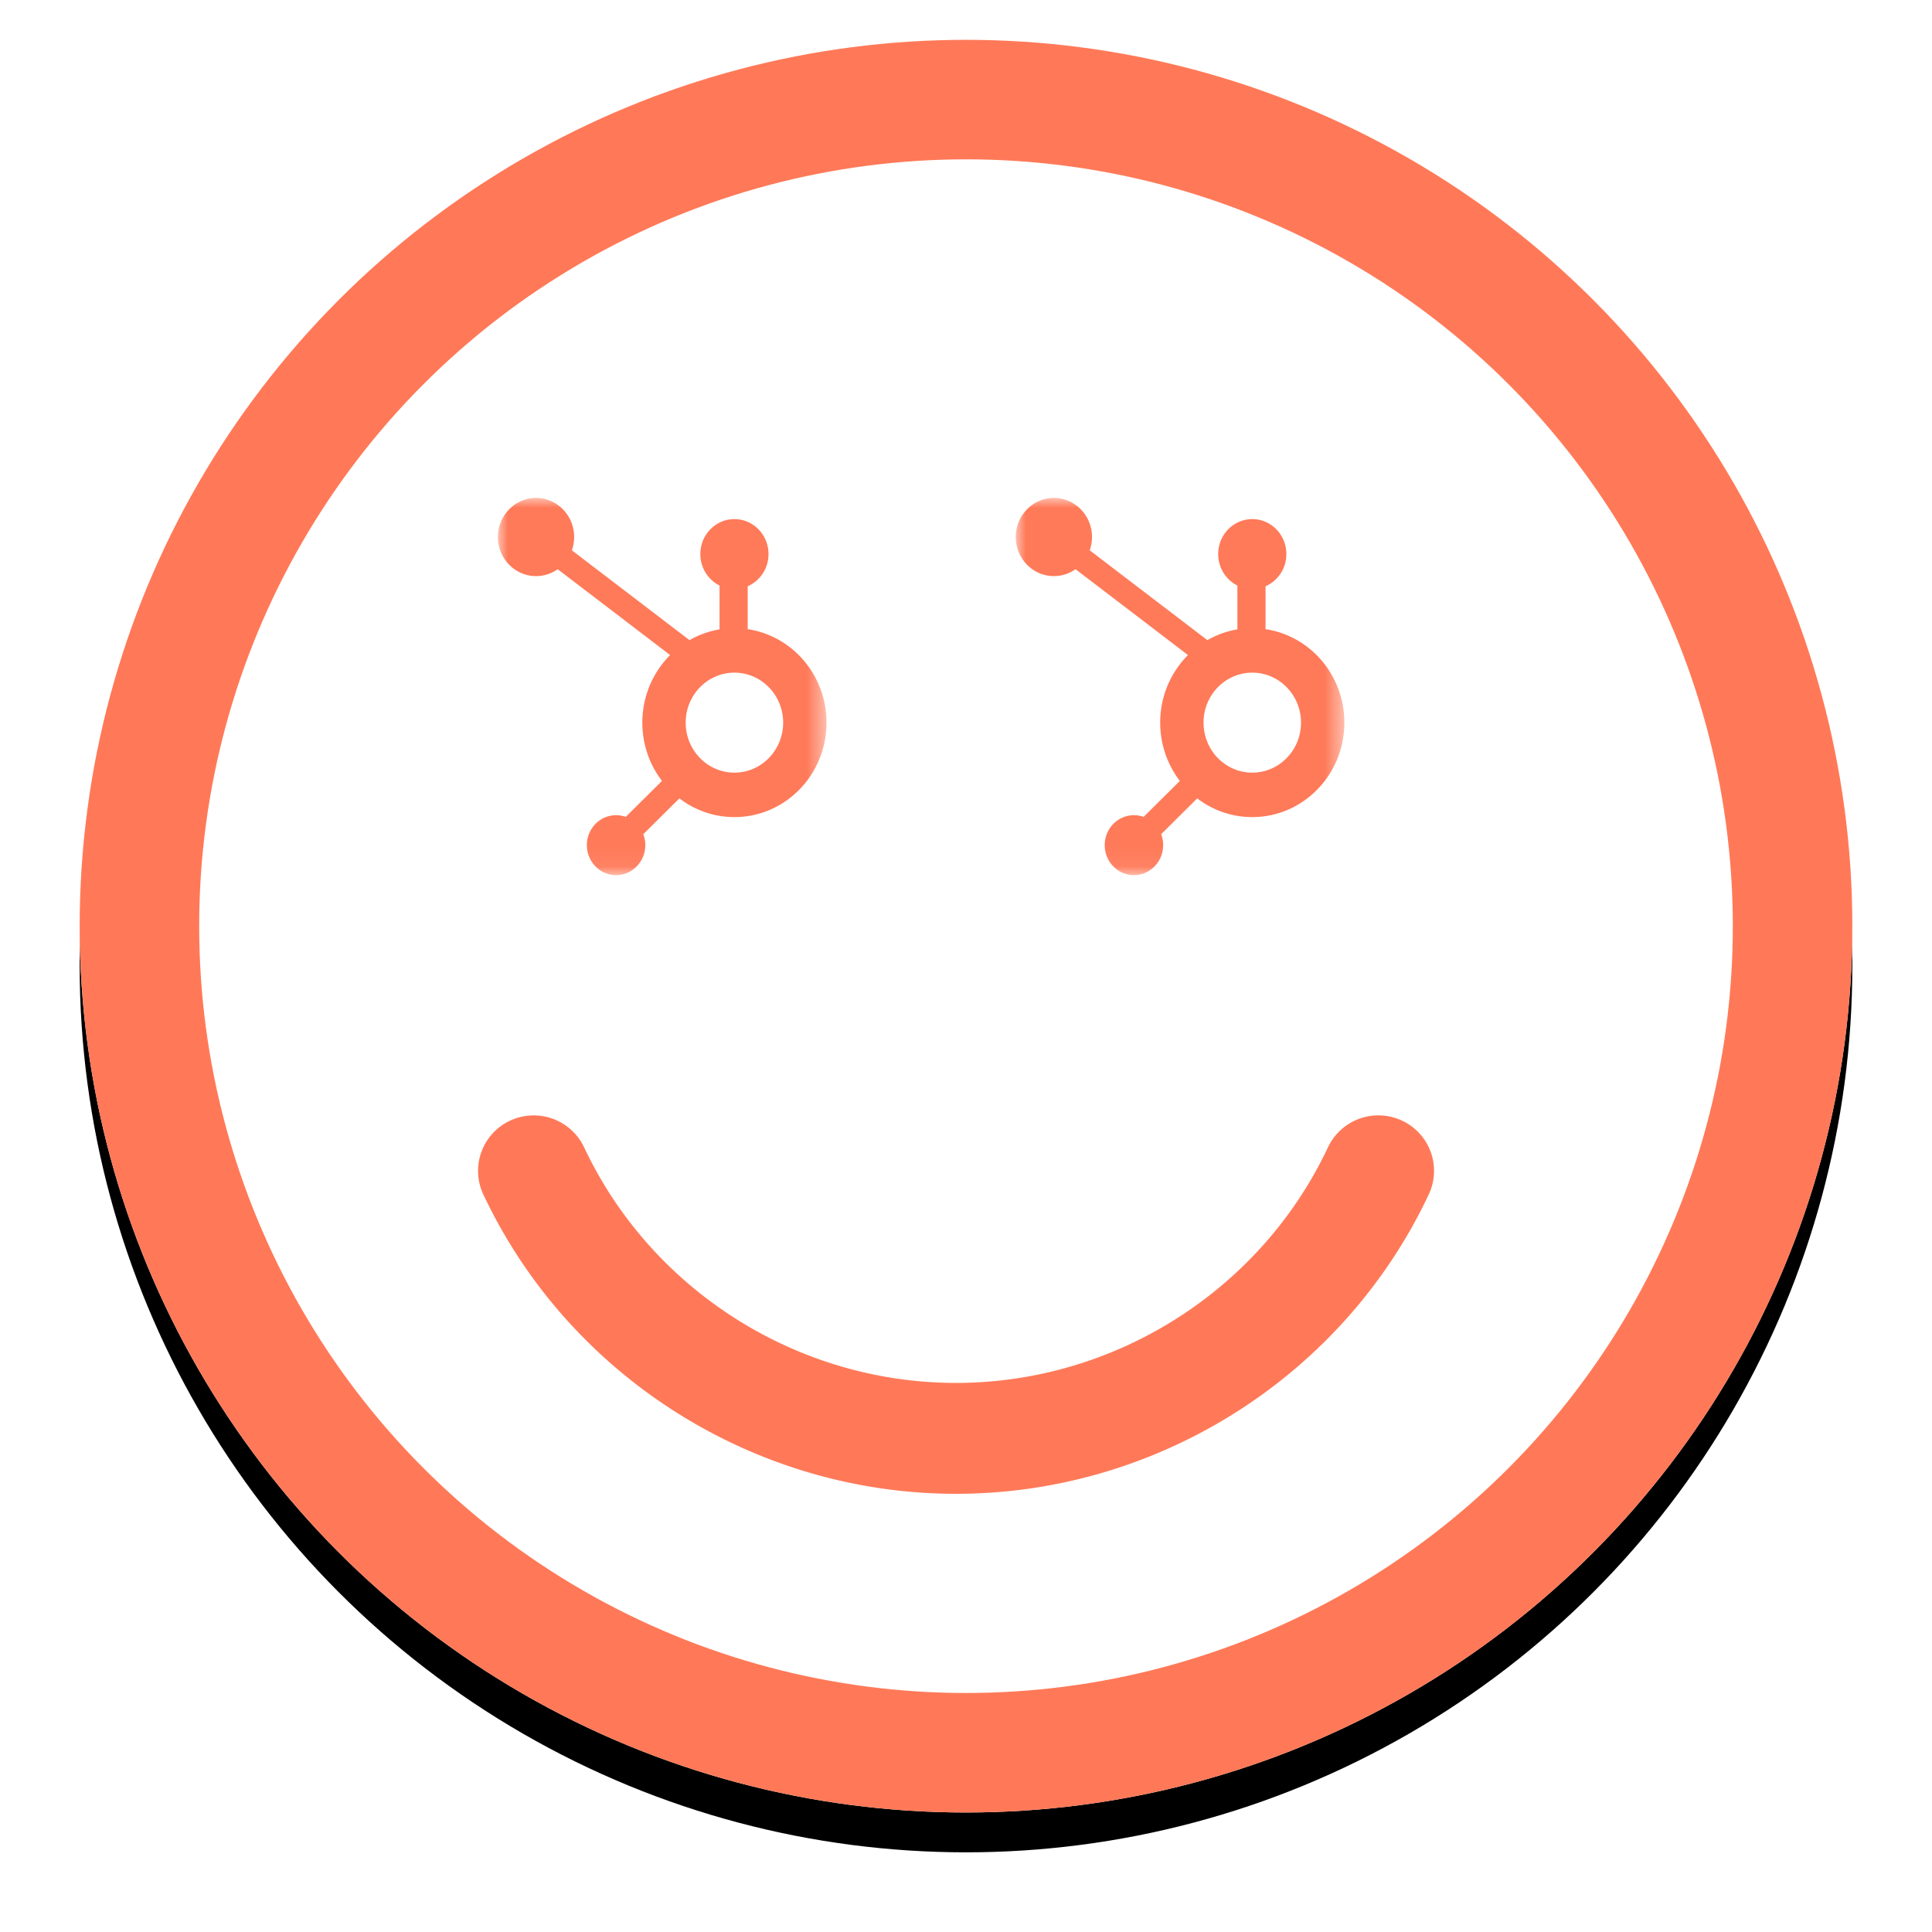
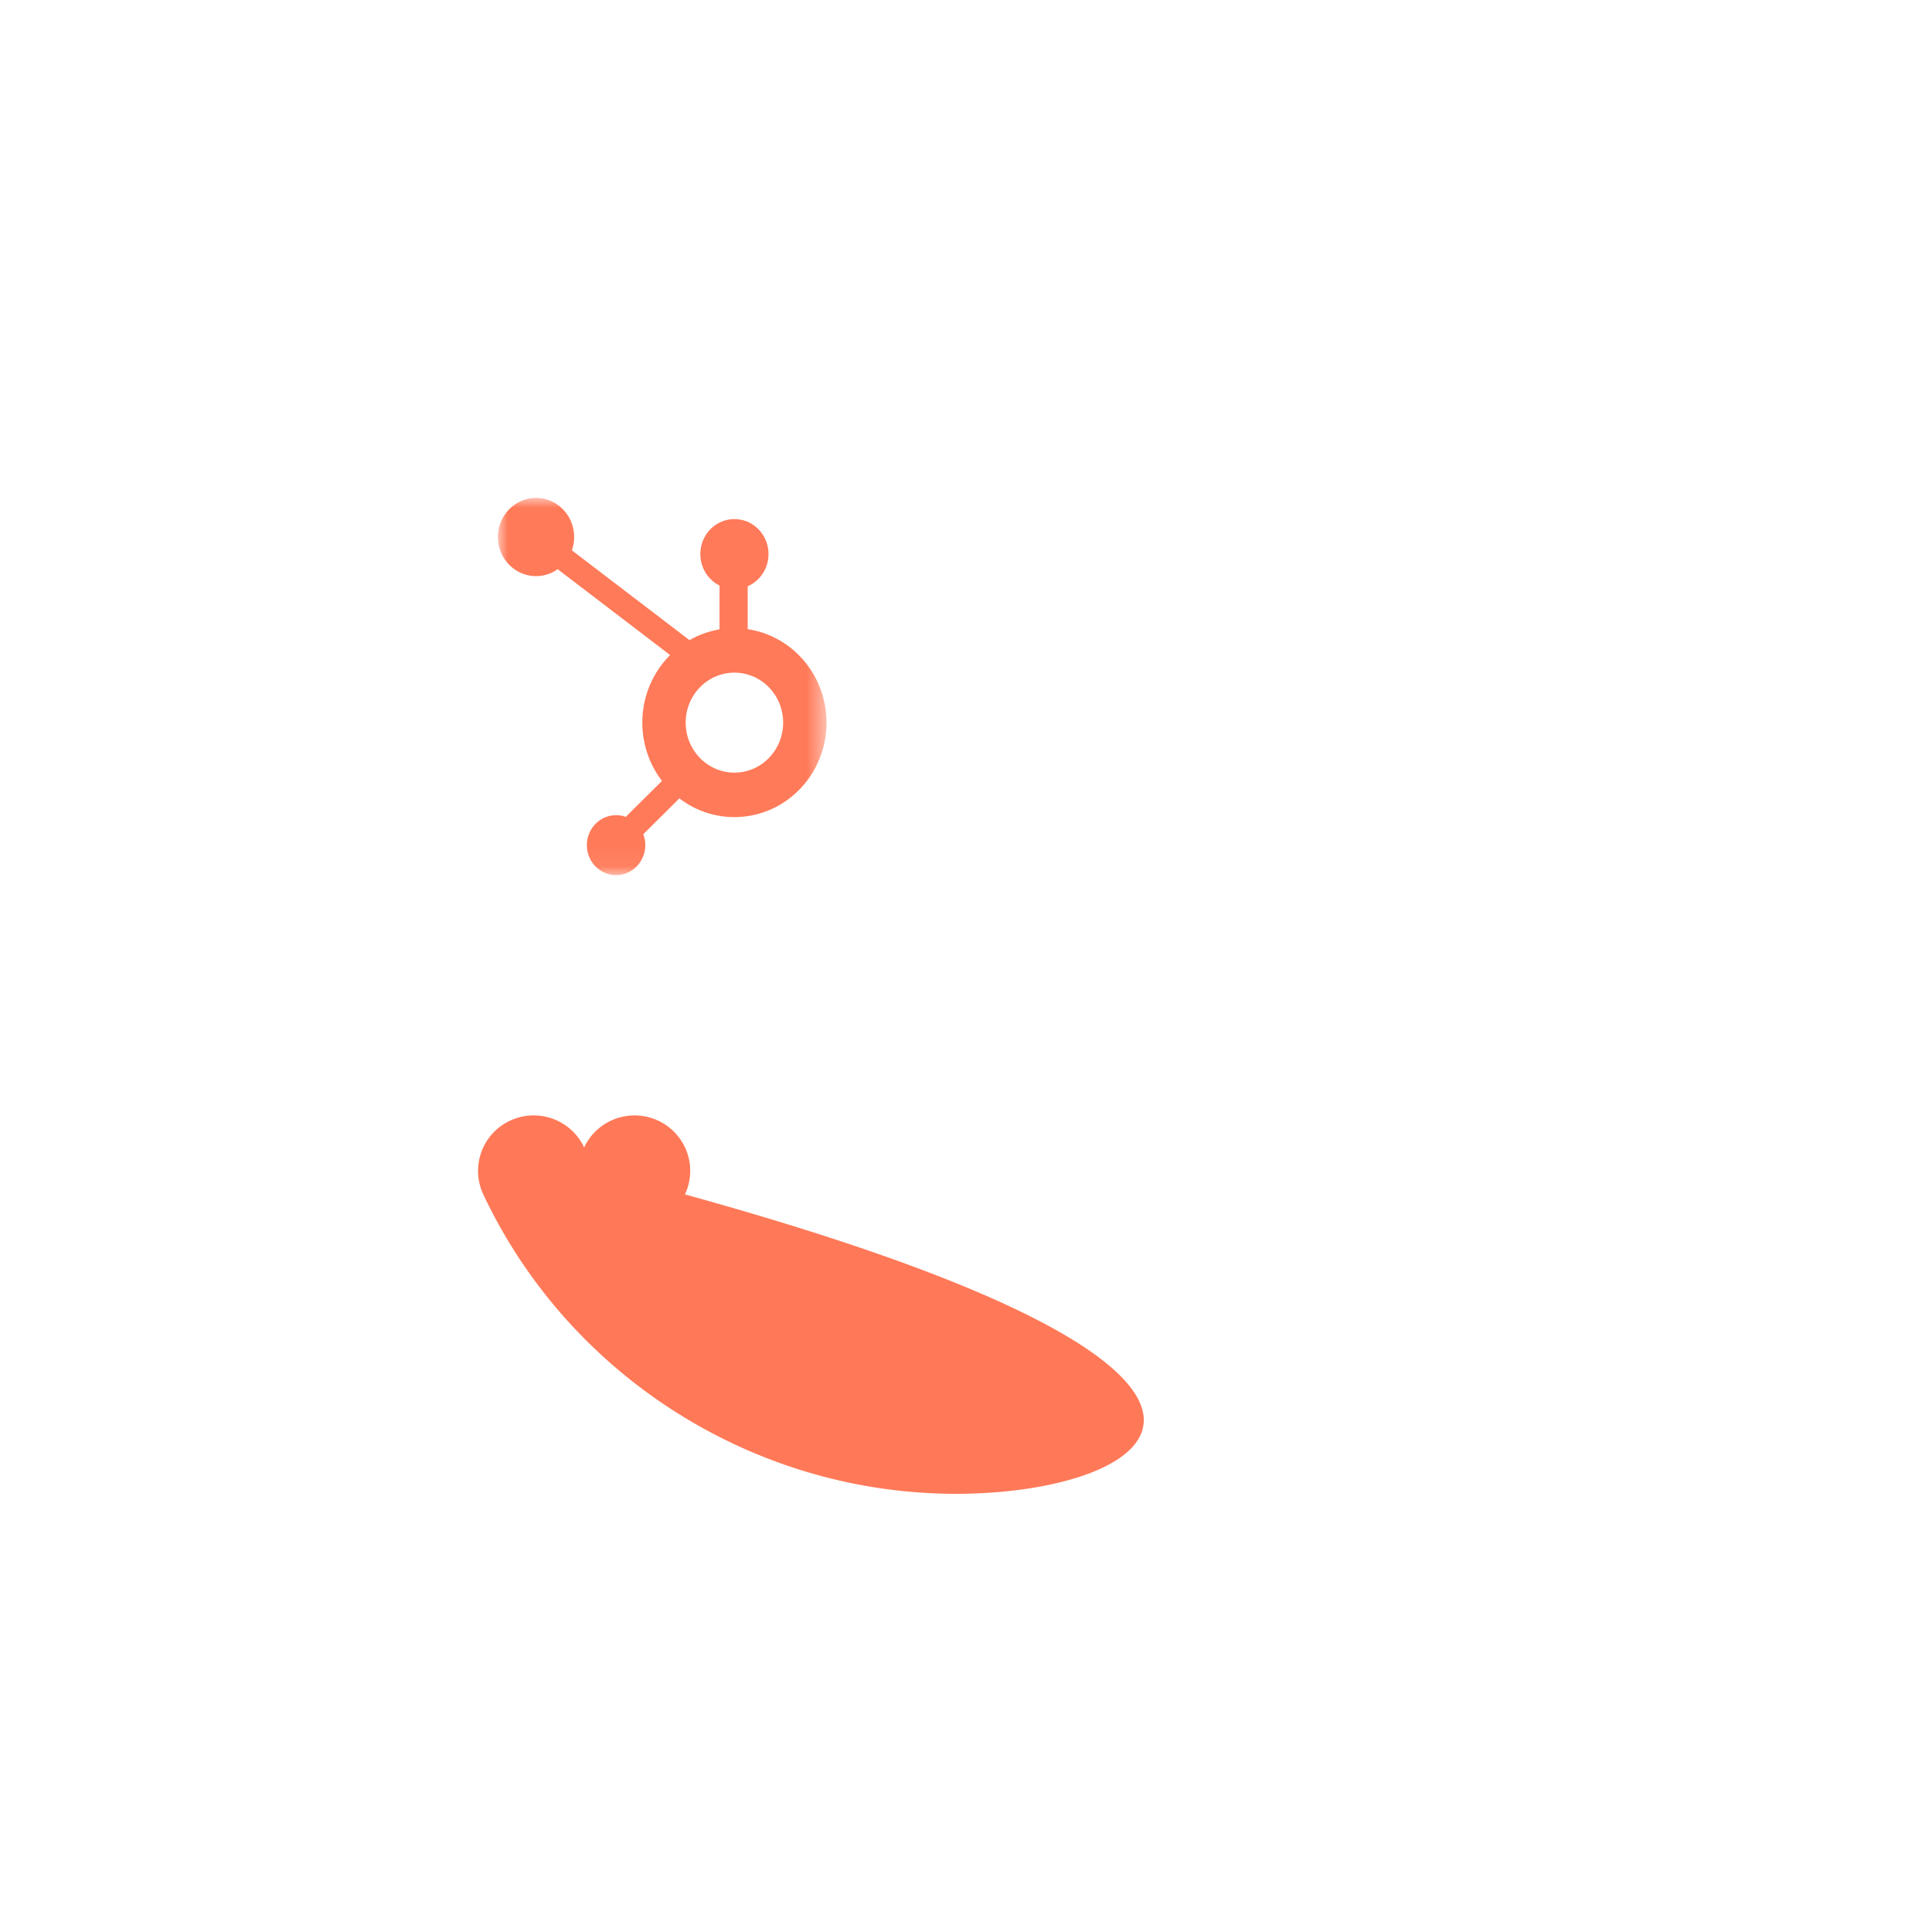
<svg xmlns="http://www.w3.org/2000/svg" xmlns:xlink="http://www.w3.org/1999/xlink" width="97" height="97" viewBox="0 0 97 97">
  <defs>
-     <circle id="b" cx="44.5" cy="44.5" r="44.5" />
    <filter id="a" width="115.7%" height="115.7%" x="-7.9%" y="-5.6%" filterUnits="objectBoundingBox">
      <feOffset dy="2" in="SourceAlpha" result="shadowOffsetOuter1" />
      <feGaussianBlur in="shadowOffsetOuter1" result="shadowBlurOuter1" stdDeviation="2" />
      <feComposite in="shadowBlurOuter1" in2="SourceAlpha" operator="out" result="shadowBlurOuter1" />
      <feColorMatrix in="shadowBlurOuter1" values="0 0 0 0 0 0 0 0 0 0 0 0 0 0 0 0 0 0 0.5 0" />
    </filter>
    <path id="c" d="M0 18.938V0h16.496v18.938z" />
-     <path id="e" d="M0 18.938V0h16.496v18.938z" />
  </defs>
  <g fill="none" fill-rule="evenodd">
    <g transform="translate(4 2)">
      <use fill="#000" filter="url(#a)" xlink:href="#b" />
      <use fill="#FFF" xlink:href="#b" />
-       <circle cx="44.5" cy="44.5" r="41.5" stroke="#FF7958" stroke-width="6" />
    </g>
-     <path fill="#FF7958" d="M48 75c-10.122 0-19.439-5.901-23.735-15.033a2.78 2.78 0 0 1 1.345-3.702 2.8 2.8 0 0 1 3.718 1.34c3.38 7.184 10.71 11.827 18.672 11.827 7.963 0 15.292-4.643 18.673-11.829a2.8 2.8 0 0 1 3.717-1.34 2.78 2.78 0 0 1 1.345 3.703C67.44 69.099 58.122 75 48 75" />
+     <path fill="#FF7958" d="M48 75c-10.122 0-19.439-5.901-23.735-15.033a2.78 2.78 0 0 1 1.345-3.702 2.8 2.8 0 0 1 3.718 1.34a2.8 2.8 0 0 1 3.717-1.34 2.78 2.78 0 0 1 1.345 3.703C67.44 69.099 58.122 75 48 75" />
    <g transform="translate(25 25)">
      <mask id="d" fill="#fff">
        <use xlink:href="#c" />
      </mask>
      <path fill="#FF7A59" d="M11.873 13.792c-1.351 0-2.447-1.124-2.447-2.51 0-1.387 1.096-2.51 2.447-2.51s2.447 1.123 2.447 2.51c0 1.386-1.096 2.51-2.447 2.51m.666-7.203V4.436a1.758 1.758 0 0 0 1.045-1.618c0-.97-.766-1.755-1.71-1.755-.946 0-1.712.786-1.712 1.755 0 .695.393 1.295.964 1.58V6.6c-.54.09-1.047.276-1.507.54l-5.907-4.51c.074-.209.114-.434.114-.669C3.826.88 2.97 0 1.913 0 .857 0 0 .879 0 1.962c0 1.084.857 1.963 1.913 1.963a1.87 1.87 0 0 0 1.086-.347l5.646 4.31a4.789 4.789 0 0 0-1.395 3.393c0 1.105.37 2.121.987 2.927l-1.82 1.805a1.434 1.434 0 0 0-.486-.084c-.81 0-1.466.673-1.466 1.504s.656 1.505 1.466 1.505c.81 0 1.467-.674 1.467-1.505 0-.194-.036-.38-.101-.55l1.813-1.799c.771.59 1.727.94 2.763.94 2.553 0 4.623-2.123 4.623-4.743 0-2.386-1.72-4.36-3.957-4.692" mask="url(#d)" />
    </g>
    <g transform="translate(51 25)">
      <mask id="f" fill="#fff">
        <use xlink:href="#e" />
      </mask>
      <path fill="#FF7A59" d="M11.873 13.792c-1.351 0-2.447-1.124-2.447-2.51 0-1.387 1.096-2.51 2.447-2.51s2.447 1.123 2.447 2.51c0 1.386-1.096 2.51-2.447 2.51m.666-7.203V4.436a1.758 1.758 0 0 0 1.045-1.618c0-.97-.766-1.755-1.71-1.755-.946 0-1.712.786-1.712 1.755 0 .695.393 1.295.964 1.58V6.6c-.54.09-1.047.276-1.507.54l-5.907-4.51c.074-.209.114-.434.114-.669C3.826.88 2.97 0 1.913 0 .857 0 0 .879 0 1.962c0 1.084.857 1.963 1.913 1.963a1.87 1.87 0 0 0 1.086-.347l5.646 4.31a4.789 4.789 0 0 0-1.395 3.393c0 1.105.37 2.121.987 2.927l-1.82 1.805a1.434 1.434 0 0 0-.486-.084c-.81 0-1.466.673-1.466 1.504s.656 1.505 1.466 1.505c.81 0 1.467-.674 1.467-1.505 0-.194-.036-.38-.101-.55l1.813-1.799c.771.59 1.727.94 2.763.94 2.553 0 4.623-2.123 4.623-4.743 0-2.386-1.72-4.36-3.957-4.692" mask="url(#f)" />
    </g>
  </g>
</svg>